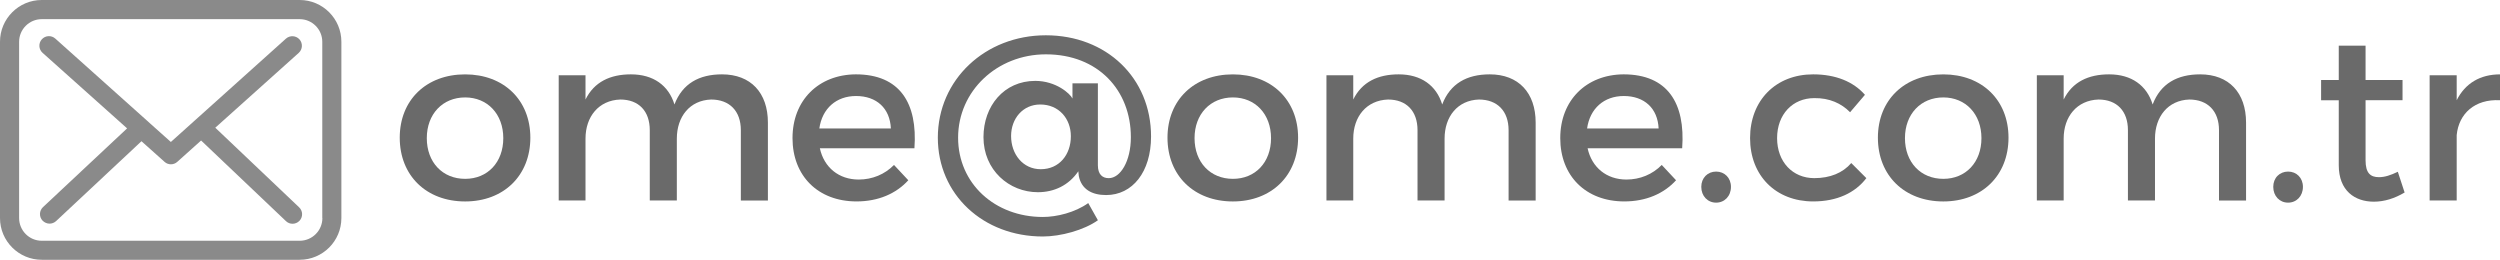
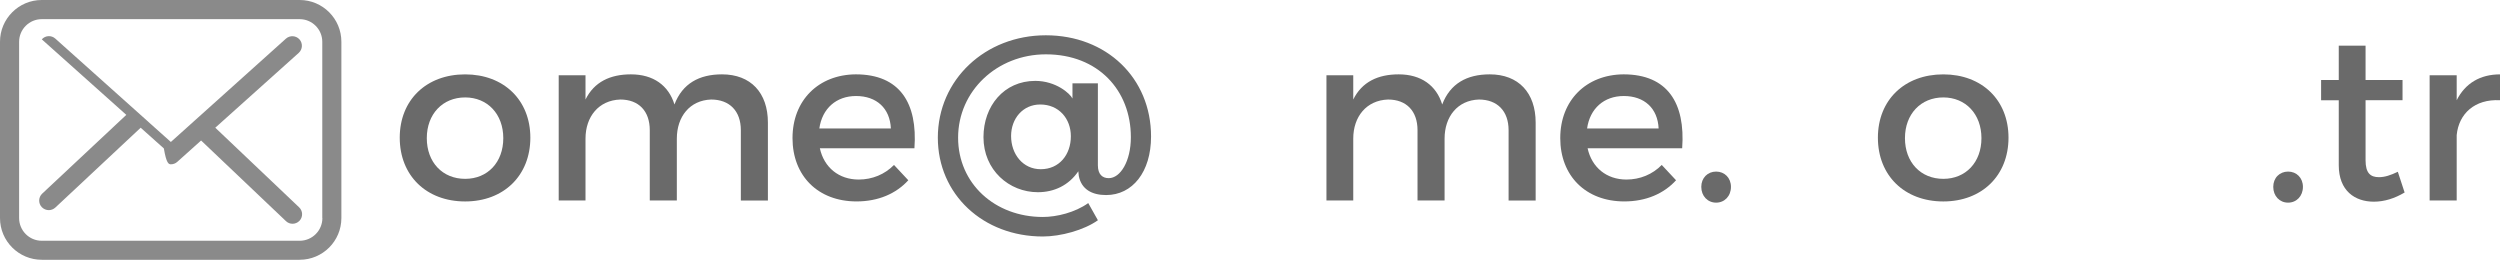
<svg xmlns="http://www.w3.org/2000/svg" version="1.1" id="Layer_1" x="0px" y="0px" width="127.402px" height="13.238px" viewBox="0 0 127.402 13.238" enable-background="new 0 0 127.402 13.238" xml:space="preserve">
  <rect x="-5.356" y="-0.88" fill="none" width="138" height="15" />
  <g>
    <path fill="#6A6A6A" d="M56.503,9.079c0.588,0,1.127-0.853,1.127-2.087c0-2.388-1.667-4.223-4.33-4.223   c-2.494,0-4.474,1.871-4.474,4.246c0,2.338,1.871,4.042,4.318,4.042c0.708,0,1.643-0.228,2.314-0.708l0.492,0.875   c-0.708,0.504-1.895,0.828-2.807,0.828c-3.046,0-5.35-2.147-5.35-5.037c0-2.951,2.411-5.217,5.505-5.217   c3.083,0,5.361,2.171,5.361,5.157c0,1.811-0.948,2.985-2.291,2.985c-0.73,0-1.259-0.3-1.391-0.972l-0.024-0.24   c-0.492,0.721-1.234,1.067-2.063,1.067c-1.463,0-2.771-1.127-2.771-2.806c0-1.583,1.043-2.867,2.639-2.867   c1.056,0,1.775,0.647,1.896,0.898V4.245h1.295v4.186C55.952,8.887,56.179,9.079,56.503,9.079z M51.526,6.932   c0,0.923,0.6,1.691,1.511,1.691c0.947,0,1.535-0.744,1.535-1.68c0-0.898-0.612-1.618-1.559-1.618   C52.125,5.325,51.526,6.044,51.526,6.932z" />
-     <path fill="#6A6A6A" d="M66.152,7.016c0,1.931-1.356,3.25-3.323,3.25c-1.979,0-3.333-1.319-3.333-3.25   c0-1.919,1.355-3.226,3.333-3.226C64.796,3.79,66.152,5.097,66.152,7.016z M60.875,7.04c0,1.234,0.805,2.074,1.955,2.074   c1.142,0,1.943-0.839,1.943-2.074c0-1.224-0.803-2.075-1.943-2.075C61.679,4.965,60.875,5.816,60.875,7.04z" />
    <path fill="#6A6A6A" d="M78.258,6.248v3.97h-1.379V6.632c0-0.972-0.575-1.56-1.512-1.56c-1.092,0.036-1.75,0.875-1.75,1.991v3.154   h-1.379V6.632c0-0.972-0.564-1.56-1.5-1.56c-1.104,0.036-1.775,0.875-1.775,1.991v3.154h-1.366v-6.38h1.366v1.234   c0.443-0.898,1.261-1.282,2.314-1.282c1.141,0,1.92,0.563,2.219,1.535c0.408-1.068,1.26-1.535,2.424-1.535   C77.383,3.79,78.258,4.725,78.258,6.248z" />
    <path fill="#6A6A6A" d="M85.725,7.555h-4.82c0.215,0.983,0.971,1.595,1.979,1.595c0.695,0,1.33-0.264,1.8-0.744l0.729,0.78   c-0.623,0.685-1.535,1.079-2.637,1.079c-1.969,0-3.264-1.307-3.264-3.226c0-1.932,1.331-3.238,3.227-3.25   C84.98,3.79,85.893,5.252,85.725,7.555z M84.525,6.548c-0.047-1.032-0.73-1.655-1.775-1.655c-1.008,0-1.727,0.636-1.871,1.655   H84.525z" />
    <path fill="#6A6A6A" d="M27.027,7.016c0,1.931-1.356,3.25-3.323,3.25c-1.979,0-3.333-1.319-3.333-3.25   c0-1.919,1.355-3.226,3.333-3.226C25.671,3.79,27.027,5.097,27.027,7.016z M21.75,7.04c0,1.234,0.805,2.074,1.955,2.074   c1.142,0,1.943-0.839,1.943-2.074c0-1.224-0.803-2.075-1.943-2.075C22.554,4.965,21.75,5.816,21.75,7.04z" />
    <path fill="#6A6A6A" d="M39.133,6.248v3.97h-1.379V6.632c0-0.972-0.575-1.56-1.512-1.56c-1.092,0.036-1.75,0.875-1.75,1.991v3.154   h-1.379V6.632c0-0.972-0.564-1.56-1.5-1.56c-1.104,0.036-1.775,0.875-1.775,1.991v3.154h-1.366v-6.38h1.366v1.234   c0.443-0.898,1.261-1.282,2.314-1.282c1.141,0,1.92,0.563,2.219,1.535c0.408-1.068,1.26-1.535,2.424-1.535   C38.258,3.79,39.133,4.725,39.133,6.248z" />
    <path fill="#6A6A6A" d="M46.6,7.555h-4.82c0.215,0.983,0.971,1.595,1.979,1.595c0.695,0,1.33-0.264,1.8-0.744l0.729,0.78   c-0.623,0.685-1.535,1.079-2.637,1.079c-1.969,0-3.264-1.307-3.264-3.226c0-1.932,1.331-3.238,3.227-3.25   C45.855,3.79,46.768,5.252,46.6,7.555z M45.4,6.548c-0.047-1.032-0.73-1.655-1.775-1.655c-1.008,0-1.727,0.636-1.871,1.655H45.4z" />
    <path fill="#6A6A6A" d="M88.211,9.522c0,0.468-0.323,0.805-0.756,0.805c-0.432,0-0.756-0.337-0.756-0.805   c0-0.456,0.324-0.778,0.756-0.778C87.887,8.743,88.211,9.066,88.211,9.522z" />
-     <path fill="#6A6A6A" d="M92.457,5c-1.102,0-1.895,0.828-1.895,2.039s0.793,2.039,1.895,2.039c0.806,0,1.451-0.265,1.885-0.769   l0.769,0.769c-0.576,0.755-1.5,1.187-2.711,1.187c-1.896,0-3.215-1.307-3.215-3.226c0-1.932,1.319-3.25,3.215-3.25   c1.149,0,2.051,0.372,2.639,1.043L94.281,5.72C93.838,5.265,93.225,4.989,92.457,5z" />
    <path fill="#6A6A6A" d="M102.355,7.016c0,1.931-1.355,3.25-3.322,3.25c-1.979,0-3.334-1.319-3.334-3.25   c0-1.919,1.355-3.226,3.334-3.226C101,3.79,102.355,5.097,102.355,7.016z M97.078,7.04c0,1.234,0.805,2.074,1.955,2.074   c1.141,0,1.943-0.839,1.943-2.074c0-1.224-0.804-2.075-1.943-2.075C97.883,4.965,97.078,5.816,97.078,7.04z" />
-     <path fill="#6A6A6A" d="M114.461,6.248v3.97h-1.379V6.632c0-0.972-0.576-1.56-1.512-1.56c-1.09,0.036-1.75,0.875-1.75,1.991v3.154   h-1.379V6.632c0-0.972-0.564-1.56-1.5-1.56c-1.104,0.036-1.775,0.875-1.775,1.991v3.154h-1.367v-6.38h1.367v1.234   c0.445-0.898,1.26-1.282,2.316-1.282c1.139,0,1.918,0.563,2.219,1.535c0.406-1.068,1.258-1.535,2.422-1.535   C113.586,3.79,114.461,4.725,114.461,6.248z" />
    <path fill="#6A6A6A" d="M117.359,9.522c0,0.468-0.324,0.805-0.756,0.805c-0.433,0-0.756-0.337-0.756-0.805   c0-0.456,0.323-0.778,0.756-0.778C117.035,8.743,117.359,9.066,117.359,9.522z" />
    <path fill="#6A6A6A" d="M122.541,9.81c-0.504,0.3-1.031,0.468-1.569,0.468c-0.962,0-1.787-0.552-1.787-1.858V5.108h-0.9v-1.03h0.9   V2.326h1.366v1.751h1.884v1.03h-1.884v3.06c0,0.66,0.252,0.862,0.685,0.862c0.287,0,0.588-0.096,0.959-0.275L122.541,9.81z" />
    <path fill="#6A6A6A" d="M127.402,3.79v1.318c-1.283-0.071-2.101,0.685-2.207,1.775v3.334h-1.379v-6.38h1.379v1.271   C125.627,4.245,126.395,3.79,127.402,3.79z" />
  </g>
  <g>
    <g>
      <path fill="#8A8A8A" d="M15.273,0H2.128C0.954,0,0,0.955,0,2.128v8.984c0,1.174,0.954,2.126,2.128,2.126h13.142    c1.174,0,2.127-0.952,2.127-2.126V2.131C17.4,0.958,16.446,0,15.273,0L15.273,0z M16.429,11.113c0,0.638-0.52,1.156-1.156,1.156    H2.128c-0.638,0-1.154-0.519-1.154-1.156V2.131c0-0.637,0.518-1.155,1.154-1.155h13.142c0.637,0,1.154,0.519,1.154,1.155v8.98    L16.429,11.113L16.429,11.113z" />
-       <path fill="#8A8A8A" d="M10.971,6.508l4.255-3.815c0.196-0.18,0.215-0.485,0.034-0.688c-0.18-0.197-0.485-0.215-0.688-0.036    L8.707,7.235L7.563,6.213C7.559,6.209,7.555,6.207,7.555,6.202C7.53,6.177,7.505,6.155,7.477,6.134L2.818,1.966    C2.617,1.786,2.311,1.804,2.13,2.005C1.951,2.207,1.969,2.513,2.17,2.693l4.307,3.849l-4.287,4.014    c-0.194,0.184-0.206,0.49-0.021,0.688c0.098,0.1,0.228,0.153,0.357,0.153c0.118,0,0.237-0.044,0.331-0.129l4.352-4.071    l1.181,1.055C8.48,8.333,8.596,8.373,8.711,8.373c0.115,0,0.234-0.043,0.323-0.125l1.214-1.088l4.326,4.11    c0.094,0.091,0.216,0.133,0.335,0.133c0.129,0,0.255-0.051,0.352-0.15c0.186-0.195,0.178-0.503-0.018-0.688L10.971,6.508z" />
+       <path fill="#8A8A8A" d="M10.971,6.508l4.255-3.815c0.196-0.18,0.215-0.485,0.034-0.688c-0.18-0.197-0.485-0.215-0.688-0.036    L8.707,7.235L7.563,6.213C7.559,6.209,7.555,6.207,7.555,6.202C7.53,6.177,7.505,6.155,7.477,6.134L2.818,1.966    C2.617,1.786,2.311,1.804,2.13,2.005l4.307,3.849l-4.287,4.014    c-0.194,0.184-0.206,0.49-0.021,0.688c0.098,0.1,0.228,0.153,0.357,0.153c0.118,0,0.237-0.044,0.331-0.129l4.352-4.071    l1.181,1.055C8.48,8.333,8.596,8.373,8.711,8.373c0.115,0,0.234-0.043,0.323-0.125l1.214-1.088l4.326,4.11    c0.094,0.091,0.216,0.133,0.335,0.133c0.129,0,0.255-0.051,0.352-0.15c0.186-0.195,0.178-0.503-0.018-0.688L10.971,6.508z" />
    </g>
  </g>
</svg>